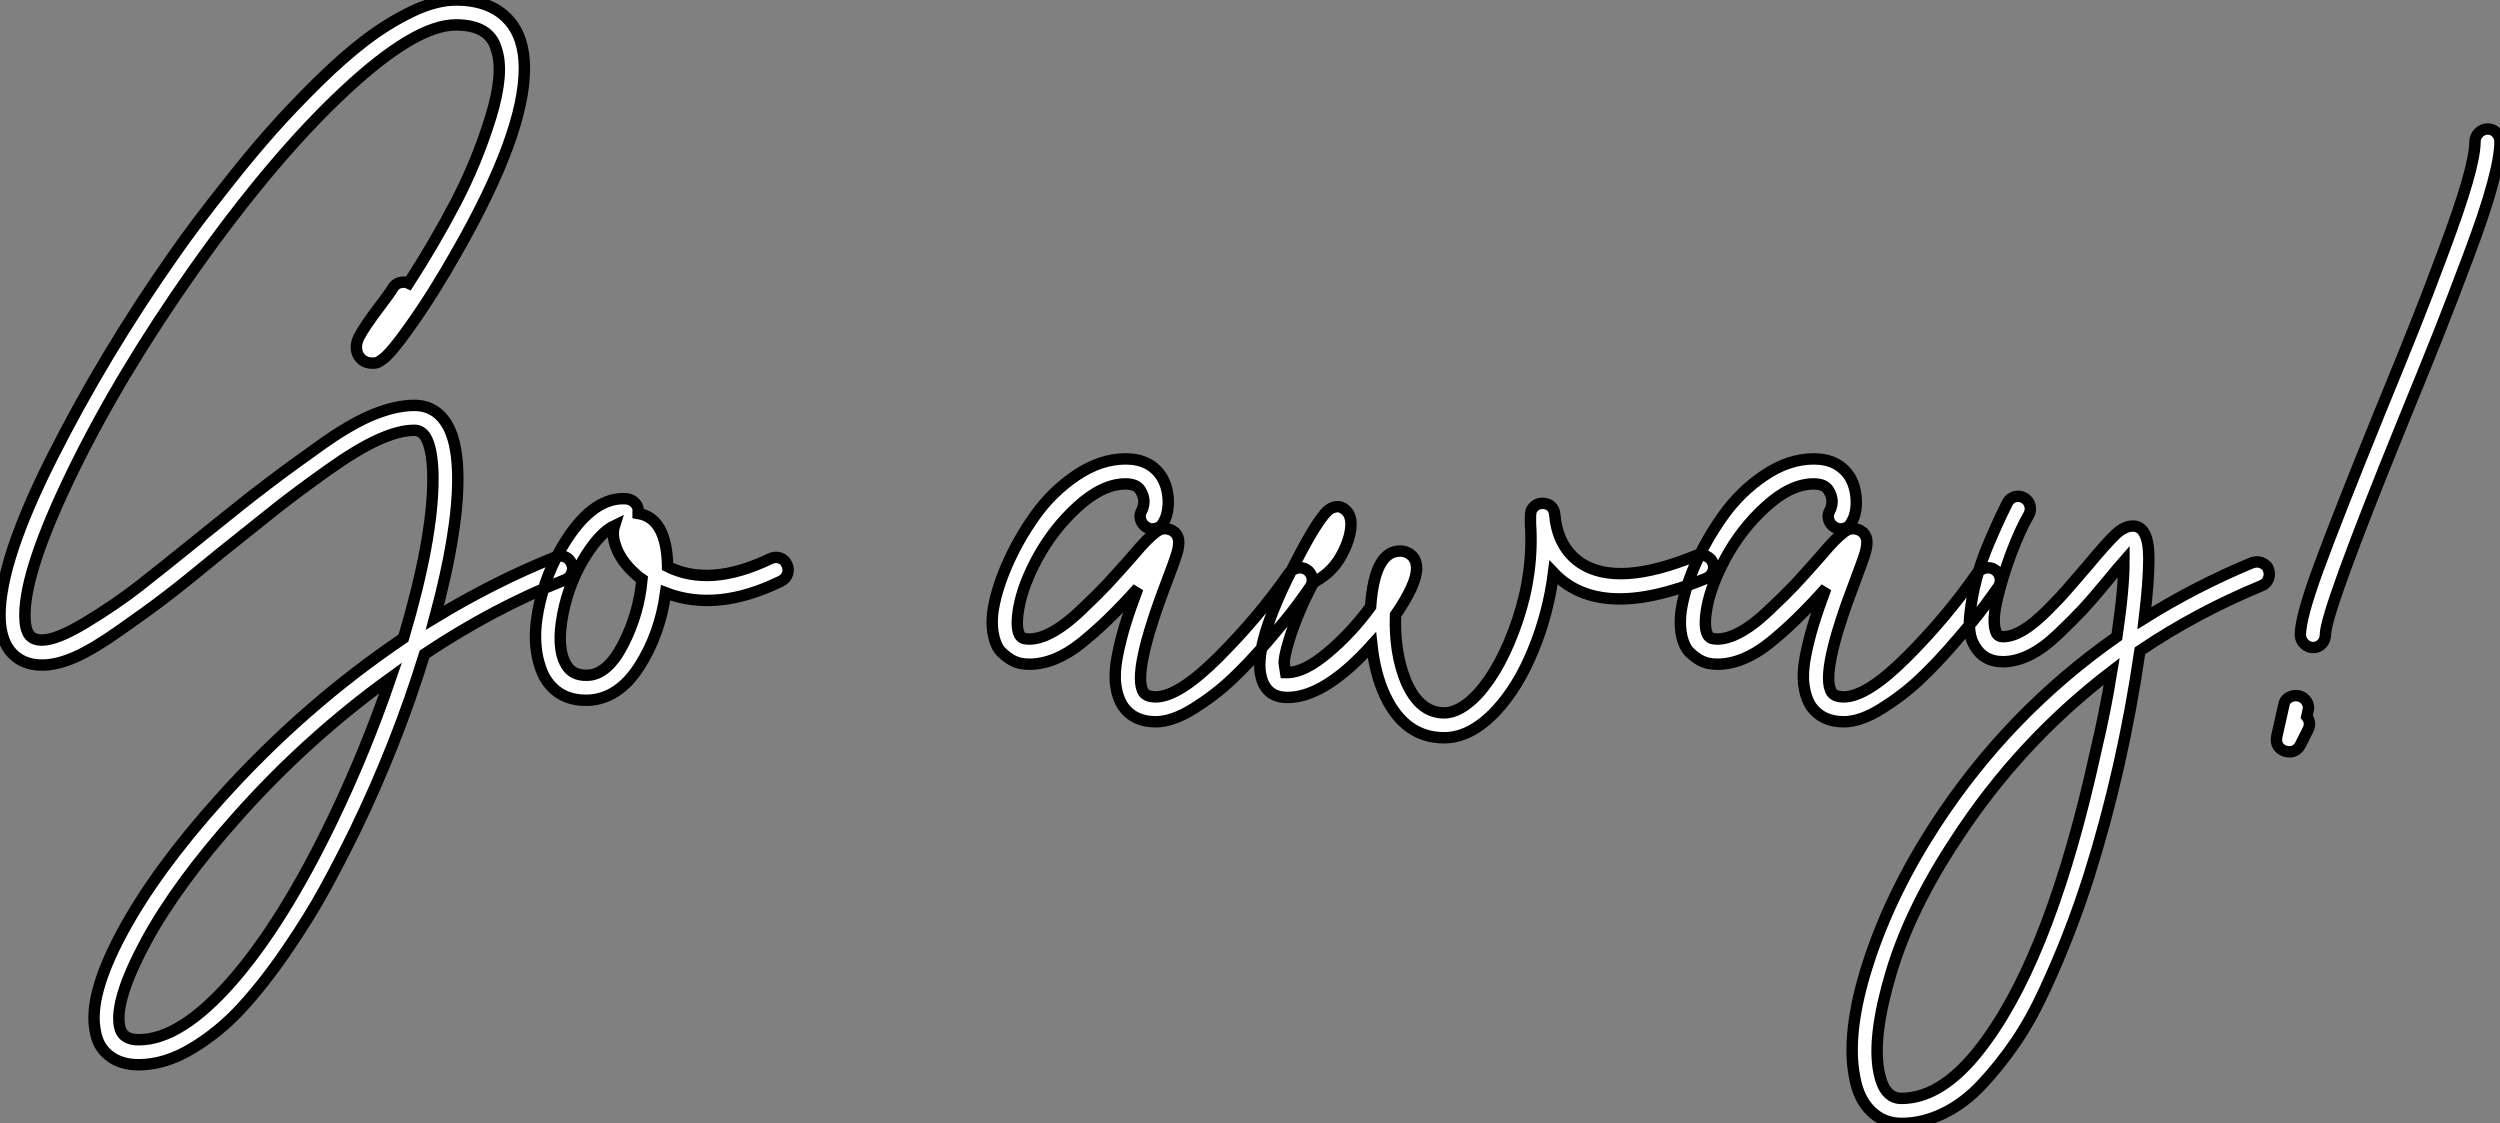
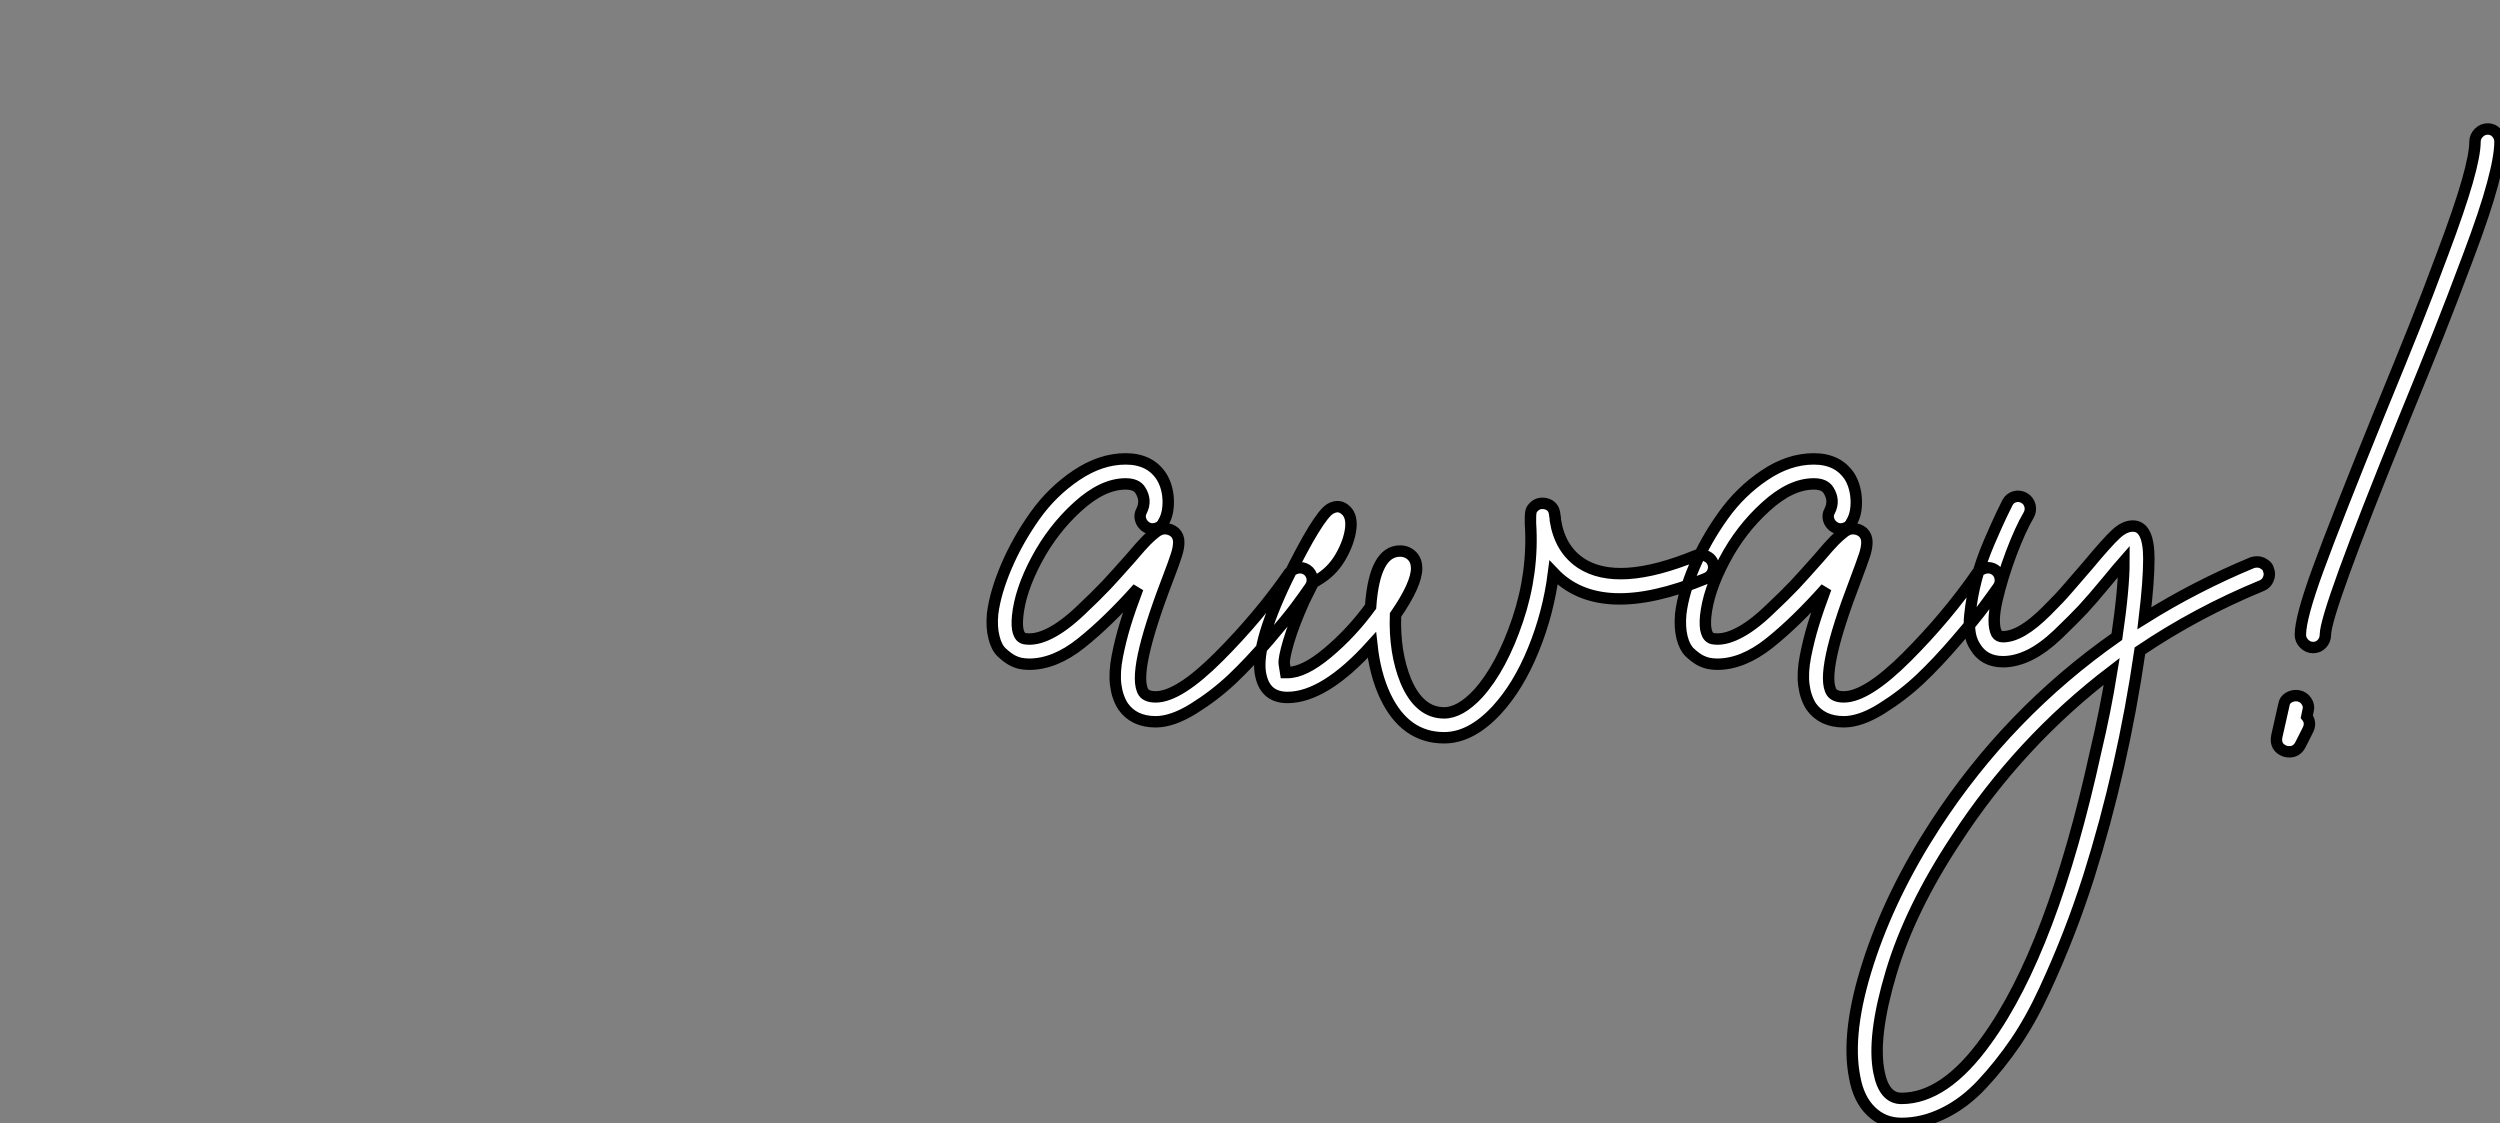
<svg xmlns="http://www.w3.org/2000/svg" viewBox="2.004 -31.965 218.922 98.375">
  <rect x="2.004" y="-31.965" width="218.922" height="98.375" fill="#808080" stroke="none" />
-   <path d="M33.38 11.76L33.38 11.76Q32.09 14.39 30.74 16.86Q29.40 19.32 27.41 22.23Q25.42 25.14 23.46 27.27Q21.50 29.40 19.12 30.83Q16.74 32.26 14.45 32.26L14.45 32.26Q12.88 32.26 11.87 31.47Q10.86 30.69 10.64 29.29L10.64 29.29Q10.02 26.21 12.99 20.69Q15.96 15.18 21.56 8.96L21.56 8.96Q28.84 0.84 37.63-5.10L37.63-5.10Q40.21-13.78 40.21-19.04L40.21-19.04Q40.21-21.34 39.70-22.46L39.70-22.46Q39.31-23.30 38.58-23.30L38.58-23.30Q37.24-23.30 35.39-22.46Q33.54-21.62 30.91-19.74Q28.28-17.86 26.54-16.49Q24.81-15.12 21.67-12.60L21.67-12.60Q18.48-9.97 16.83-8.71Q15.18-7.45 12.82-5.80Q10.47-4.14 8.88-3.44Q7.28-2.74 5.99-2.74L5.99-2.74Q4.14-2.74 3.14-4.03L3.14-4.03Q2.30-5.15 2.30-7.11L2.30-7.11Q2.30-11.87 6.86-20.92Q11.42-29.96 17.47-38.58L17.47-38.58Q18.48-40.04 19.60-41.52Q20.72-43.01 22.54-45.30Q24.36-47.60 26.15-49.62Q27.94-51.63 30.13-53.79Q32.31-55.94 34.30-57.46Q36.29-58.97 38.39-59.98Q40.49-60.98 42.22-60.98L42.22-60.98Q45.25-60.98 46.82-59.25L46.82-59.25Q48.22-57.74 48.22-54.99L48.22-54.99Q48.22-49.28 42.34-38.98L42.34-38.98Q40.26-35.28 38.14-32.31L38.14-32.31Q37.35-31.19 36.79-30.52Q36.23-29.85 35.87-29.57Q35.50-29.29 35.34-29.23Q35.17-29.18 34.94-29.18L34.94-29.18Q34.05-29.18 33.66-29.90L33.66-29.90Q33.32-30.63 33.74-31.47Q34.16-32.31 35.56-34.16L35.56-34.16Q36.46-35.34 36.68-35.73L36.68-35.73Q36.90-36.12 37.32-36.23Q37.74-36.34 38.08-36.18L38.08-36.18Q40.32-39.65 42.20-43.23Q44.07-46.82 45.28-50.74Q46.48-54.66 45.75-56.73L45.75-56.73Q45.14-58.80 42.22-58.80L42.22-58.80Q38.64-58.80 32.40-52.95Q26.15-47.10 19.26-37.35L19.26-37.35Q12.82-28.22 8.65-19.66Q4.48-11.09 4.48-7.11L4.48-7.11Q4.48-5.88 4.87-5.38L4.87-5.38Q5.21-4.93 5.99-4.93L5.99-4.93Q7.28-4.93 9.86-6.50Q12.43-8.06 14.45-9.63Q16.46-11.20 20.27-14.28L20.27-14.28Q23.80-17.14 25.68-18.56Q27.55-19.99 30.27-21.92Q32.98-23.86 34.97-24.67Q36.96-25.48 38.58-25.48L38.58-25.48Q40.66-25.48 41.66-23.41L41.66-23.41Q42.39-21.84 42.39-19.04L42.39-19.04Q42.39-14.34 40.38-6.89L40.38-6.89Q45.64-10.08 50.96-12.21L50.96-12.21Q51.41-12.38 51.80-12.21Q52.19-12.04 52.36-11.62Q52.53-11.20 52.36-10.78Q52.19-10.36 51.74-10.19L51.74-10.19Q45.53-7.73 39.48-3.70L39.48-3.70Q37.02 4.26 33.38 11.76ZM31.42 10.81L31.42 10.81Q34.33 4.76 36.51-1.62L36.51-1.62Q29.23 3.64 23.18 10.42L23.18 10.42Q17.81 16.41 15.06 21.50Q12.32 26.60 12.77 28.90L12.77 28.90Q12.99 30.07 14.45 30.07L14.45 30.07Q18.09 30.07 22.57 24.98Q27.05 19.88 31.42 10.81ZM70.59-12.12Q71.01-11.98 71.20-11.56Q71.40-11.14 71.26-10.72Q71.12-10.30 70.67-10.08L70.67-10.08Q65.07-7.34 60.59-9.07L60.59-9.07Q60.09-5.43 58.27-2.60Q56.45 0.22 53.82 0.34L53.82 0.34Q53.70 0.34 53.59 0.34L53.59 0.34Q51.13 0.34 49.95-1.74L49.95-1.74Q48.78-4.14 49.42-7.50Q50.06-10.86 51.91-13.72L51.91-13.72Q54.38-17.53 57.18-17.30L57.18-17.30Q57.62-17.25 57.93-16.91Q58.24-16.58 58.18-16.13L58.18-16.13Q58.18-16.07 58.18-16.02L58.18-16.02Q60.65-15.62 60.76-11.48L60.76-11.48Q60.76-11.42 60.76-11.37L60.76-11.37Q64.46-9.52 69.72-12.04L69.72-12.04Q70.17-12.26 70.59-12.12ZM53.76-1.85L53.76-1.85Q55.50-1.90 56.87-4.56Q58.24-7.22 58.52-10.25L58.52-10.25Q58.18-10.47 57.90-10.75L57.90-10.75Q56.78-11.76 56.31-12.91Q55.83-14.06 56.11-14.95L56.11-14.95Q54.94-14.39 53.70-12.49L53.70-12.49Q52.14-10.08 51.58-7.17Q51.02-4.26 51.86-2.80L51.86-2.80Q52.42-1.79 53.76-1.85Z" fill="white" stroke="black" transform="translate(0 0) scale(1 1) translate(-0.296 29.015)" />
  <path d="M25.54-11.23Q25.98-11.31 26.35-11.06Q26.71-10.81 26.80-10.36Q26.88-9.91 26.60-9.52L26.60-9.52Q26.10-8.79 25.37-7.81Q24.64-6.83 22.99-4.90Q21.34-2.97 19.80-1.51Q18.26-0.06 16.41 1.09Q14.56 2.24 13.10 2.24L13.10 2.24Q11.20 2.24 10.25 0.90L10.25 0.90Q9.74 0.11 9.60-0.98Q9.46-2.07 9.74-3.50Q10.02-4.93 10.44-6.30Q10.86-7.67 11.54-9.46L11.54-9.46Q8.90-6.50 6.58-4.65Q4.26-2.80 2.02-2.80L2.02-2.80Q1.62-2.80 1.23-2.88Q0.84-2.97 0.45-3.19Q0.06-3.42-0.39-3.84Q-0.84-4.26-1.06-5.15Q-1.29-6.05-1.18-7.22L-1.18-7.22Q-0.95-9.07 0.03-11.37Q1.01-13.66 2.52-15.79Q4.03-17.92 6.16-19.35Q8.29-20.78 10.47-20.78L10.47-20.78Q12.66-20.78 13.66-19.15L13.66-19.15Q14.17-18.26 14.20-17.11Q14.22-15.96 13.78-15.23L13.78-15.23Q13.61-14.84 13.16-14.70Q12.71-14.56 12.32-14.78Q11.93-15.01 11.79-15.43Q11.65-15.85 11.87-16.24L11.87-16.24Q12.32-17.14 11.76-18.03L11.76-18.03Q11.42-18.59 10.47-18.59L10.47-18.59Q8.46-18.59 6.27-16.60Q4.09-14.62 2.66-11.93Q1.23-9.24 1.01-7L1.01-7Q0.84-5.21 1.62-5.04L1.62-5.04Q2.58-4.87 3.81-5.49Q5.04-6.10 6.50-7.48Q7.95-8.85 8.79-9.74Q9.63-10.64 10.92-12.10L10.92-12.10Q11.87-13.22 12.29-13.64Q12.71-14.06 13.10-14.36Q13.50-14.67 13.89-14.67L13.89-14.67Q14.39-14.67 14.78-14.34L14.78-14.34Q15.12-14 15.12-13.50Q15.12-12.99 14.92-12.38Q14.73-11.76 14.11-10.14L14.11-10.14Q10.98-1.96 12.04-0.34L12.04-0.34Q12.32 0.06 13.10 0.06L13.10 0.06Q15.12 0.06 18.62-3.44Q22.12-6.94 24.81-10.81L24.81-10.81Q25.09-11.14 25.54-11.23ZM42.95 1.23L42.95 1.23Q40.71 3.64 38.36 3.64L38.36 3.64Q34.94 3.64 33.21 0L33.21 0Q32.31-1.90 32.03-4.48L32.03-4.48Q27.89 0.11 24.64 0.11L24.64 0.11Q22.79 0.11 22.34-1.68L22.34-1.68Q21.67-4.14 24.58-10.19L24.58-10.19Q27.33-15.79 28.39-16.41L28.39-16.41Q29.18-16.86 29.79-16.24L29.79-16.24Q30.30-15.74 30.18-14.67L30.18-14.67Q30.02-13.44 29.26-12.15Q28.50-10.86 27.22-10.14L27.22-10.14Q27.10-10.02 26.94-10.02L26.94-10.02Q26.49-9.13 26.10-8.34L26.10-8.34Q25.20-6.33 24.75-4.82Q24.30-3.30 24.36-2.83Q24.42-2.35 24.47-2.07L24.47-2.07Q24.53-2.07 24.64-2.07L24.64-2.07Q26.10-2.07 28.17-3.81Q30.24-5.54 31.92-7.84L31.92-7.84Q32.26-12.71 34.50-12.71L34.50-12.71Q35.17-12.71 35.62-12.21L35.62-12.21Q35.95-11.82 35.95-11.20L35.95-11.20Q35.95-9.80 34.10-7.11L34.10-7.11Q33.99-3.81 35-1.34L35-1.34Q36.18 1.46 38.36 1.46L38.36 1.46Q39.76 1.46 41.33-0.22L41.33-0.22Q43.40-2.52 44.80-6.69Q46.20-10.86 45.92-15.12L45.92-15.12Q45.92-15.34 45.92-15.57L45.92-15.57Q45.92-15.62 45.92-15.68L45.92-15.68Q45.92-15.62 45.92-15.62L45.92-15.62Q45.92-16.13 46.03-16.35L46.03-16.35Q46.48-17.02 47.24-16.86Q47.99-16.69 48.05-15.85L48.05-15.85Q48.10-15.62 48.10-15.40L48.10-15.40Q48.50-12.88 50.34-11.65L50.34-11.65Q53.59-9.52 60.42-12.32L60.42-12.32Q60.70-12.43 60.98-12.38Q61.26-12.32 61.52-12.15Q61.77-11.98 61.88-11.70L61.88-11.70Q62.05-11.31 61.88-10.89Q61.71-10.47 61.26-10.30L61.26-10.30Q52.02-6.50 47.94-10.81L47.94-10.81Q47.49-7.28 46.17-4.06Q44.86-0.84 42.95 1.23ZM85.79-11.23Q86.24-11.31 86.60-11.06Q86.97-10.81 87.05-10.36Q87.14-9.91 86.86-9.52L86.86-9.52Q86.35-8.79 85.62-7.81Q84.90-6.83 83.24-4.90Q81.59-2.97 80.05-1.51Q78.51-0.06 76.66 1.09Q74.82 2.24 73.36 2.24L73.36 2.24Q71.46 2.24 70.50 0.90L70.50 0.90Q70 0.11 69.86-0.98Q69.72-2.07 70-3.50Q70.28-4.93 70.70-6.30Q71.12-7.67 71.79-9.46L71.79-9.46Q69.16-6.50 66.84-4.65Q64.51-2.80 62.27-2.80L62.27-2.80Q61.88-2.80 61.49-2.88Q61.10-2.97 60.70-3.19Q60.31-3.42 59.86-3.84Q59.42-4.26 59.19-5.15Q58.97-6.05 59.08-7.22L59.08-7.22Q59.30-9.07 60.28-11.37Q61.26-13.66 62.78-15.79Q64.29-17.92 66.42-19.35Q68.54-20.78 70.73-20.78L70.73-20.78Q72.91-20.78 73.92-19.15L73.92-19.15Q74.42-18.26 74.45-17.11Q74.48-15.96 74.03-15.23L74.03-15.23Q73.86-14.84 73.42-14.70Q72.97-14.56 72.58-14.78Q72.18-15.01 72.04-15.43Q71.90-15.85 72.13-16.24L72.13-16.24Q72.58-17.14 72.02-18.03L72.02-18.03Q71.68-18.59 70.73-18.59L70.73-18.59Q68.71-18.59 66.53-16.60Q64.34-14.62 62.92-11.93Q61.49-9.24 61.26-7L61.26-7Q61.10-5.21 61.88-5.04L61.88-5.04Q62.83-4.87 64.06-5.49Q65.30-6.10 66.75-7.48Q68.21-8.85 69.05-9.74Q69.89-10.64 71.18-12.10L71.18-12.10Q72.13-13.22 72.55-13.64Q72.97-14.06 73.36-14.36Q73.75-14.67 74.14-14.67L74.14-14.67Q74.65-14.67 75.04-14.34L75.04-14.34Q75.38-14 75.38-13.50Q75.38-12.99 75.18-12.38Q74.98-11.76 74.37-10.14L74.37-10.14Q71.23-1.96 72.30-0.34L72.30-0.34Q72.58 0.06 73.36 0.06L73.36 0.06Q75.38 0.06 78.88-3.44Q82.38-6.94 85.06-10.81L85.06-10.81Q85.34-11.14 85.79-11.23ZM110.54-11.09L110.54-11.09Q110.71-10.70 110.54-10.28Q110.38-9.86 109.98-9.69L109.98-9.69Q104.27-7.34 99.29-3.98L99.29-3.98Q97.78 6.38 94.81 15.79L94.81 15.79Q93.97 18.42 93.04 20.80Q92.12 23.18 90.94 25.73Q89.77 28.28 88.40 30.30Q87.02 32.31 85.48 33.96Q83.94 35.62 82.12 36.51Q80.30 37.41 78.40 37.41L78.40 37.41Q76.83 37.41 75.74 36.34Q74.65 35.28 74.31 33.38L74.31 33.38Q73.53 29.46 75.49 23.38Q77.45 17.30 81.37 11.26L81.37 11.26Q87.75 1.46 97.27-5.21L97.27-5.21Q97.89-9.41 97.89-11.82L97.89-11.82Q97.44-11.31 96.43-10.08L96.43-10.08Q95.09-8.46 94.28-7.59Q93.46-6.72 92.15-5.46Q90.83-4.20 89.63-3.61Q88.42-3.02 87.30-3.02L87.30-3.02Q85.62-3.02 84.84-4.37L84.84-4.37Q84.22-5.32 84.39-7.03Q84.56-8.74 84.98-10.30Q85.40-11.87 86.10-13.50Q86.80-15.12 87.19-15.93Q87.58-16.74 87.70-16.97L87.70-16.97Q87.92-17.36 88.34-17.47Q88.76-17.58 89.15-17.36Q89.54-17.14 89.66-16.69Q89.77-16.24 89.54-15.85L89.54-15.85Q88.82-14.62 88.03-12.54Q87.25-10.47 86.77-8.43Q86.30-6.38 86.74-5.49L86.74-5.49Q86.91-5.21 87.30-5.21L87.30-5.21Q88.09-5.21 89.04-5.77Q89.99-6.33 91.14-7.48Q92.29-8.62 92.96-9.41Q93.63-10.19 94.75-11.48L94.75-11.48Q96.43-13.50 97.19-14.20Q97.94-14.90 98.67-14.90L98.67-14.90Q100.07-14.90 100.07-12.04L100.07-12.04Q100.07-10.08 99.68-6.83L99.68-6.83Q104.16-9.63 109.14-11.70L109.14-11.70Q109.37-11.76 109.56-11.76Q109.76-11.76 109.96-11.68Q110.15-11.59 110.32-11.45Q110.49-11.31 110.54-11.09ZM95.42 4.82L95.42 4.82Q96.26 1.29 96.82-2.18L96.82-2.18Q88.76 3.98 83.22 12.49L83.22 12.49Q79.18 18.59 77.50 24.22Q75.82 29.85 76.44 32.93L76.44 32.93Q76.89 35.22 78.40 35.22L78.40 35.22Q82.21 35.22 85.85 30.13L85.85 30.13Q91.62 22.18 95.42 4.82ZM128.97-49.34Q129.30-49.67 129.75-49.67Q130.20-49.67 130.51-49.34Q130.82-49 130.82-48.55L130.82-48.55Q130.82-47.26 130.17-44.86Q129.53-42.45 128.04-38.50Q126.56-34.55 125.47-31.81Q124.38-29.06 122.25-23.86L122.25-23.86Q115.53-7.34 115.53-5.38L115.53-5.38Q115.53-4.93 115.22-4.59Q114.91-4.26 114.46-4.26Q114.02-4.26 113.68-4.59Q113.34-4.93 113.34-5.38L113.34-5.38Q113.34-6.89 114.91-11.17Q116.48-15.46 120.23-24.70L120.23-24.70Q122.25-29.62 123.31-32.28Q124.38-34.94 125.83-38.84Q127.29-42.73 127.96-45.08Q128.63-47.43 128.63-48.55L128.63-48.55Q128.63-49 128.97-49.34ZM114.02 1.23L114.02 1.23L113.90 1.79Q114.30 2.30 114.02 2.91L114.02 2.91L113.34 4.26Q113.01 4.87 112.39 4.87L112.39 4.87Q112.17 4.87 112.00 4.82L112.00 4.82Q111.10 4.48 111.27 3.53L111.27 3.53L111.89 0.78Q111.94 0.34 112.34 0.11Q112.73-0.11 113.18-0.03Q113.62 0.06 113.88 0.45Q114.13 0.84 114.02 1.23Z" fill="white" stroke="black" transform="translate(91.112 0) scale(1 1) translate(-1.006 29)" />
</svg>